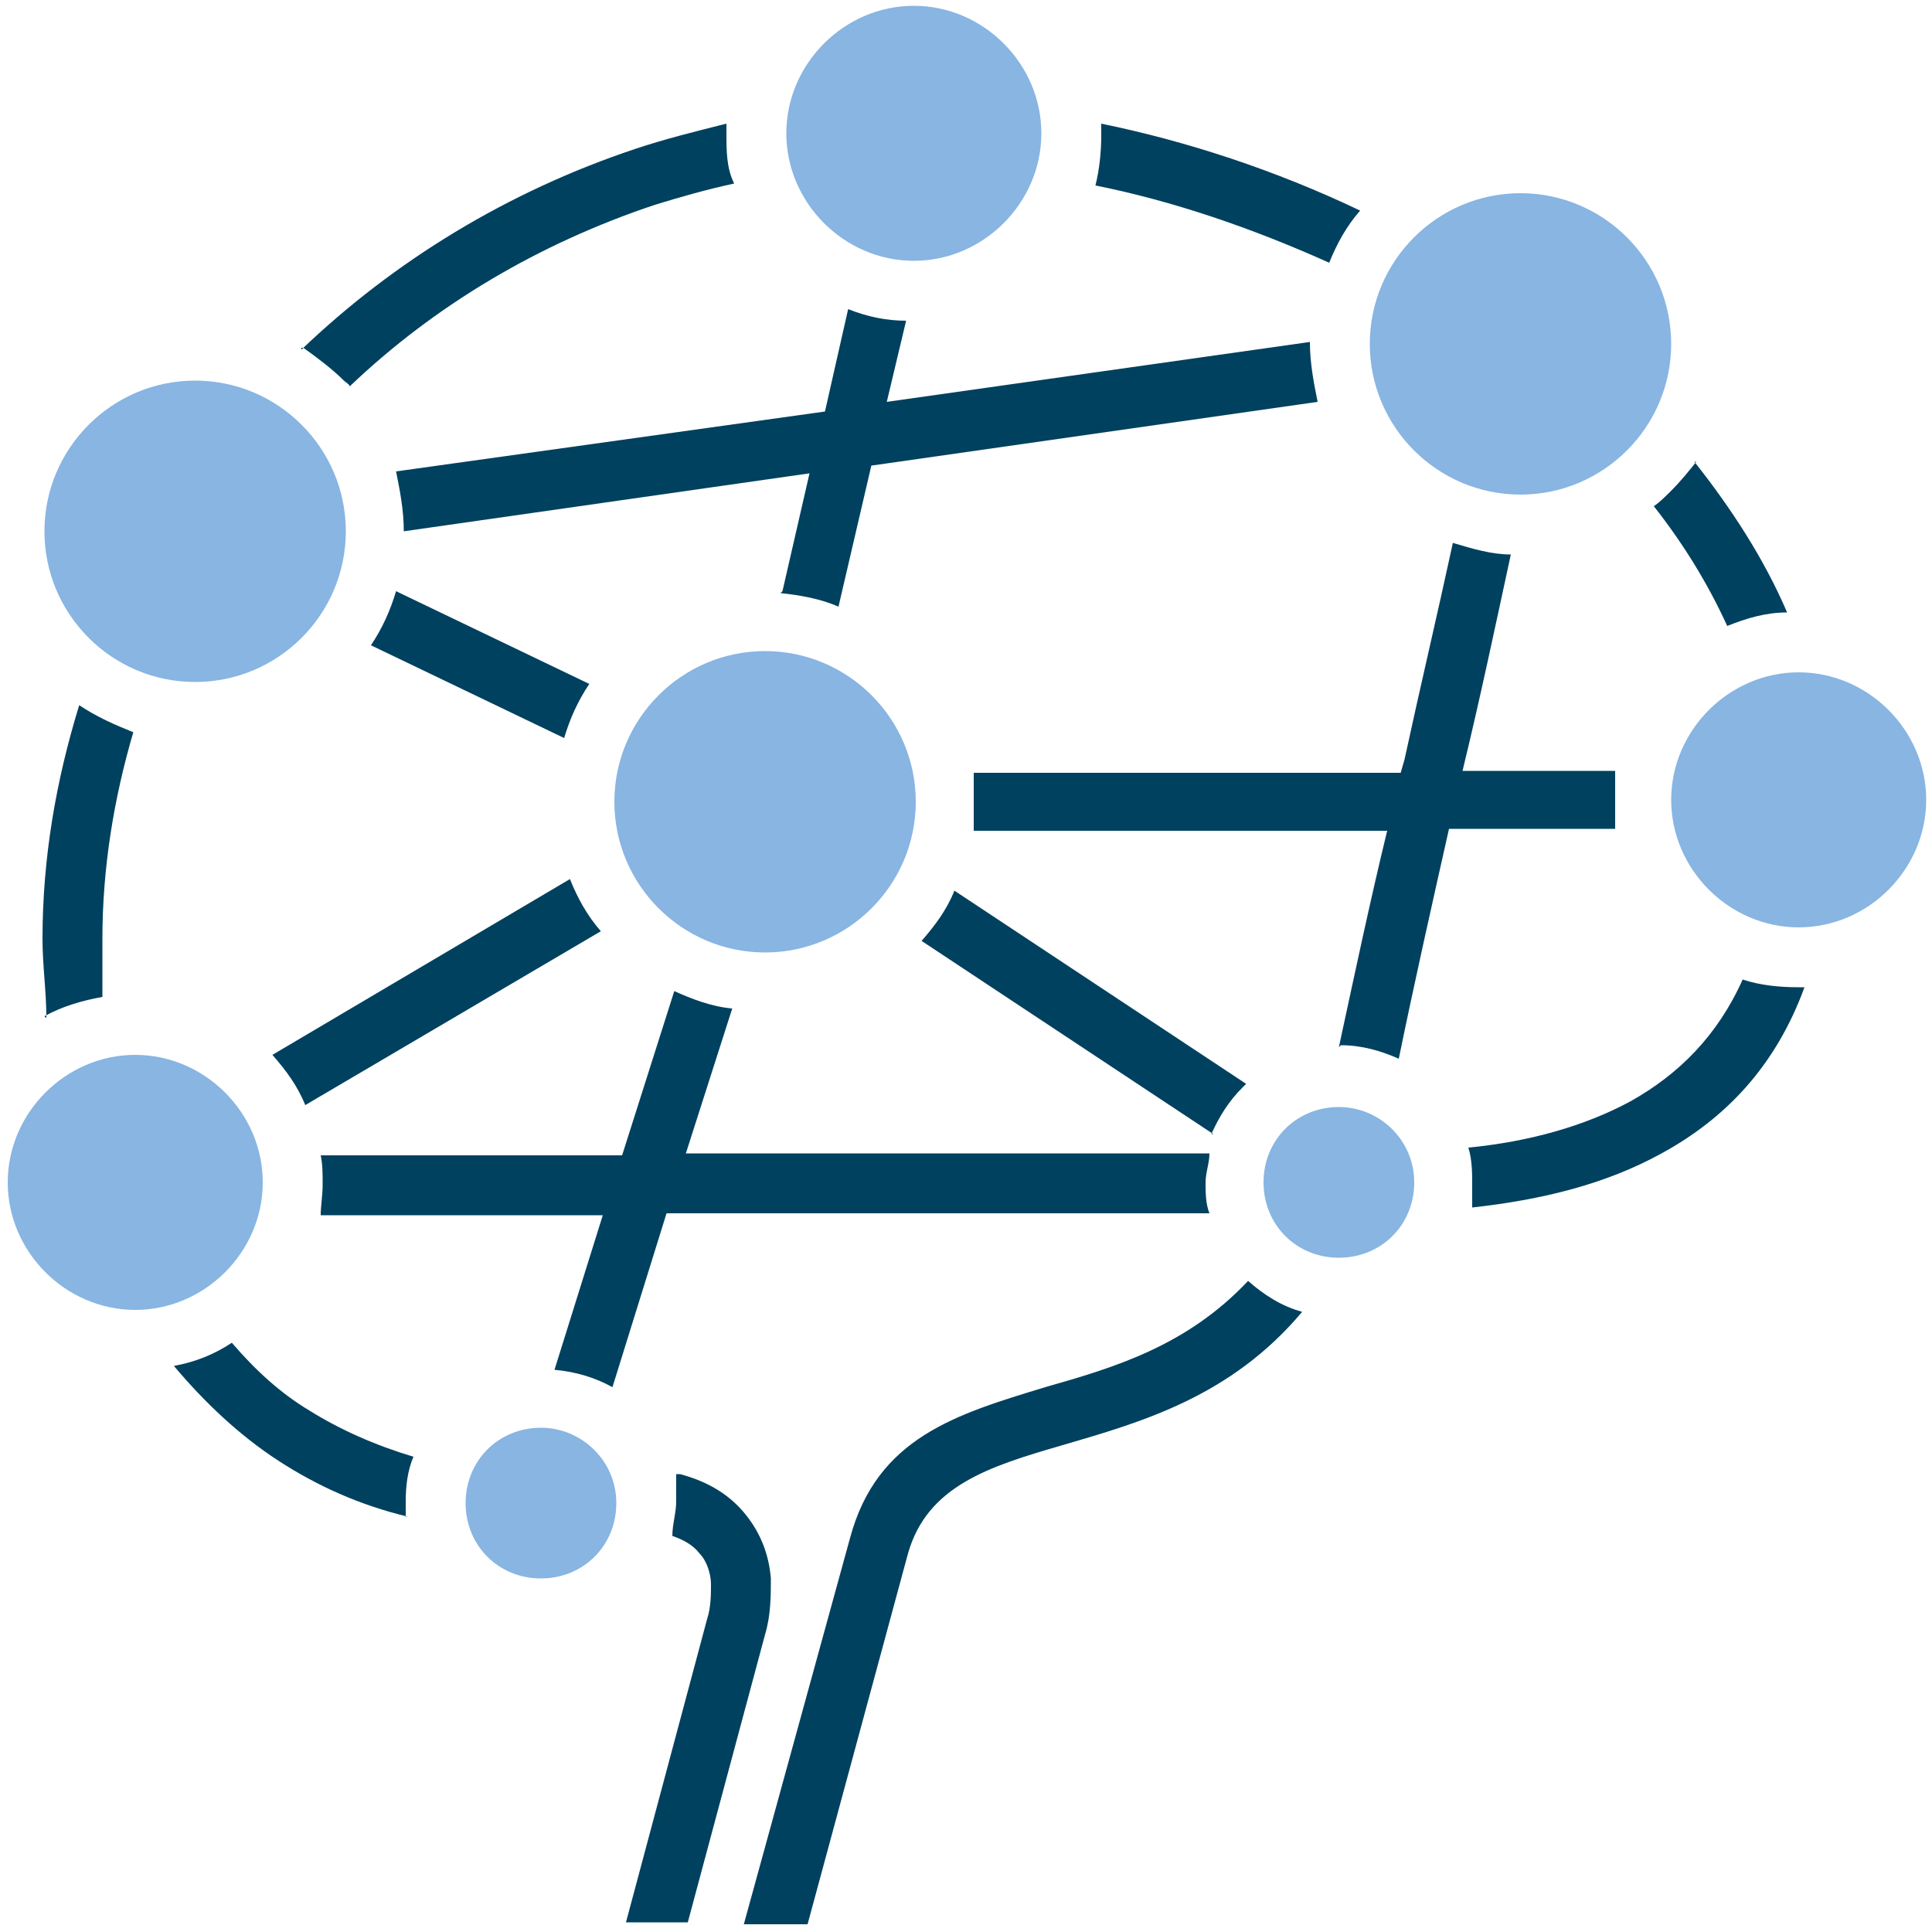
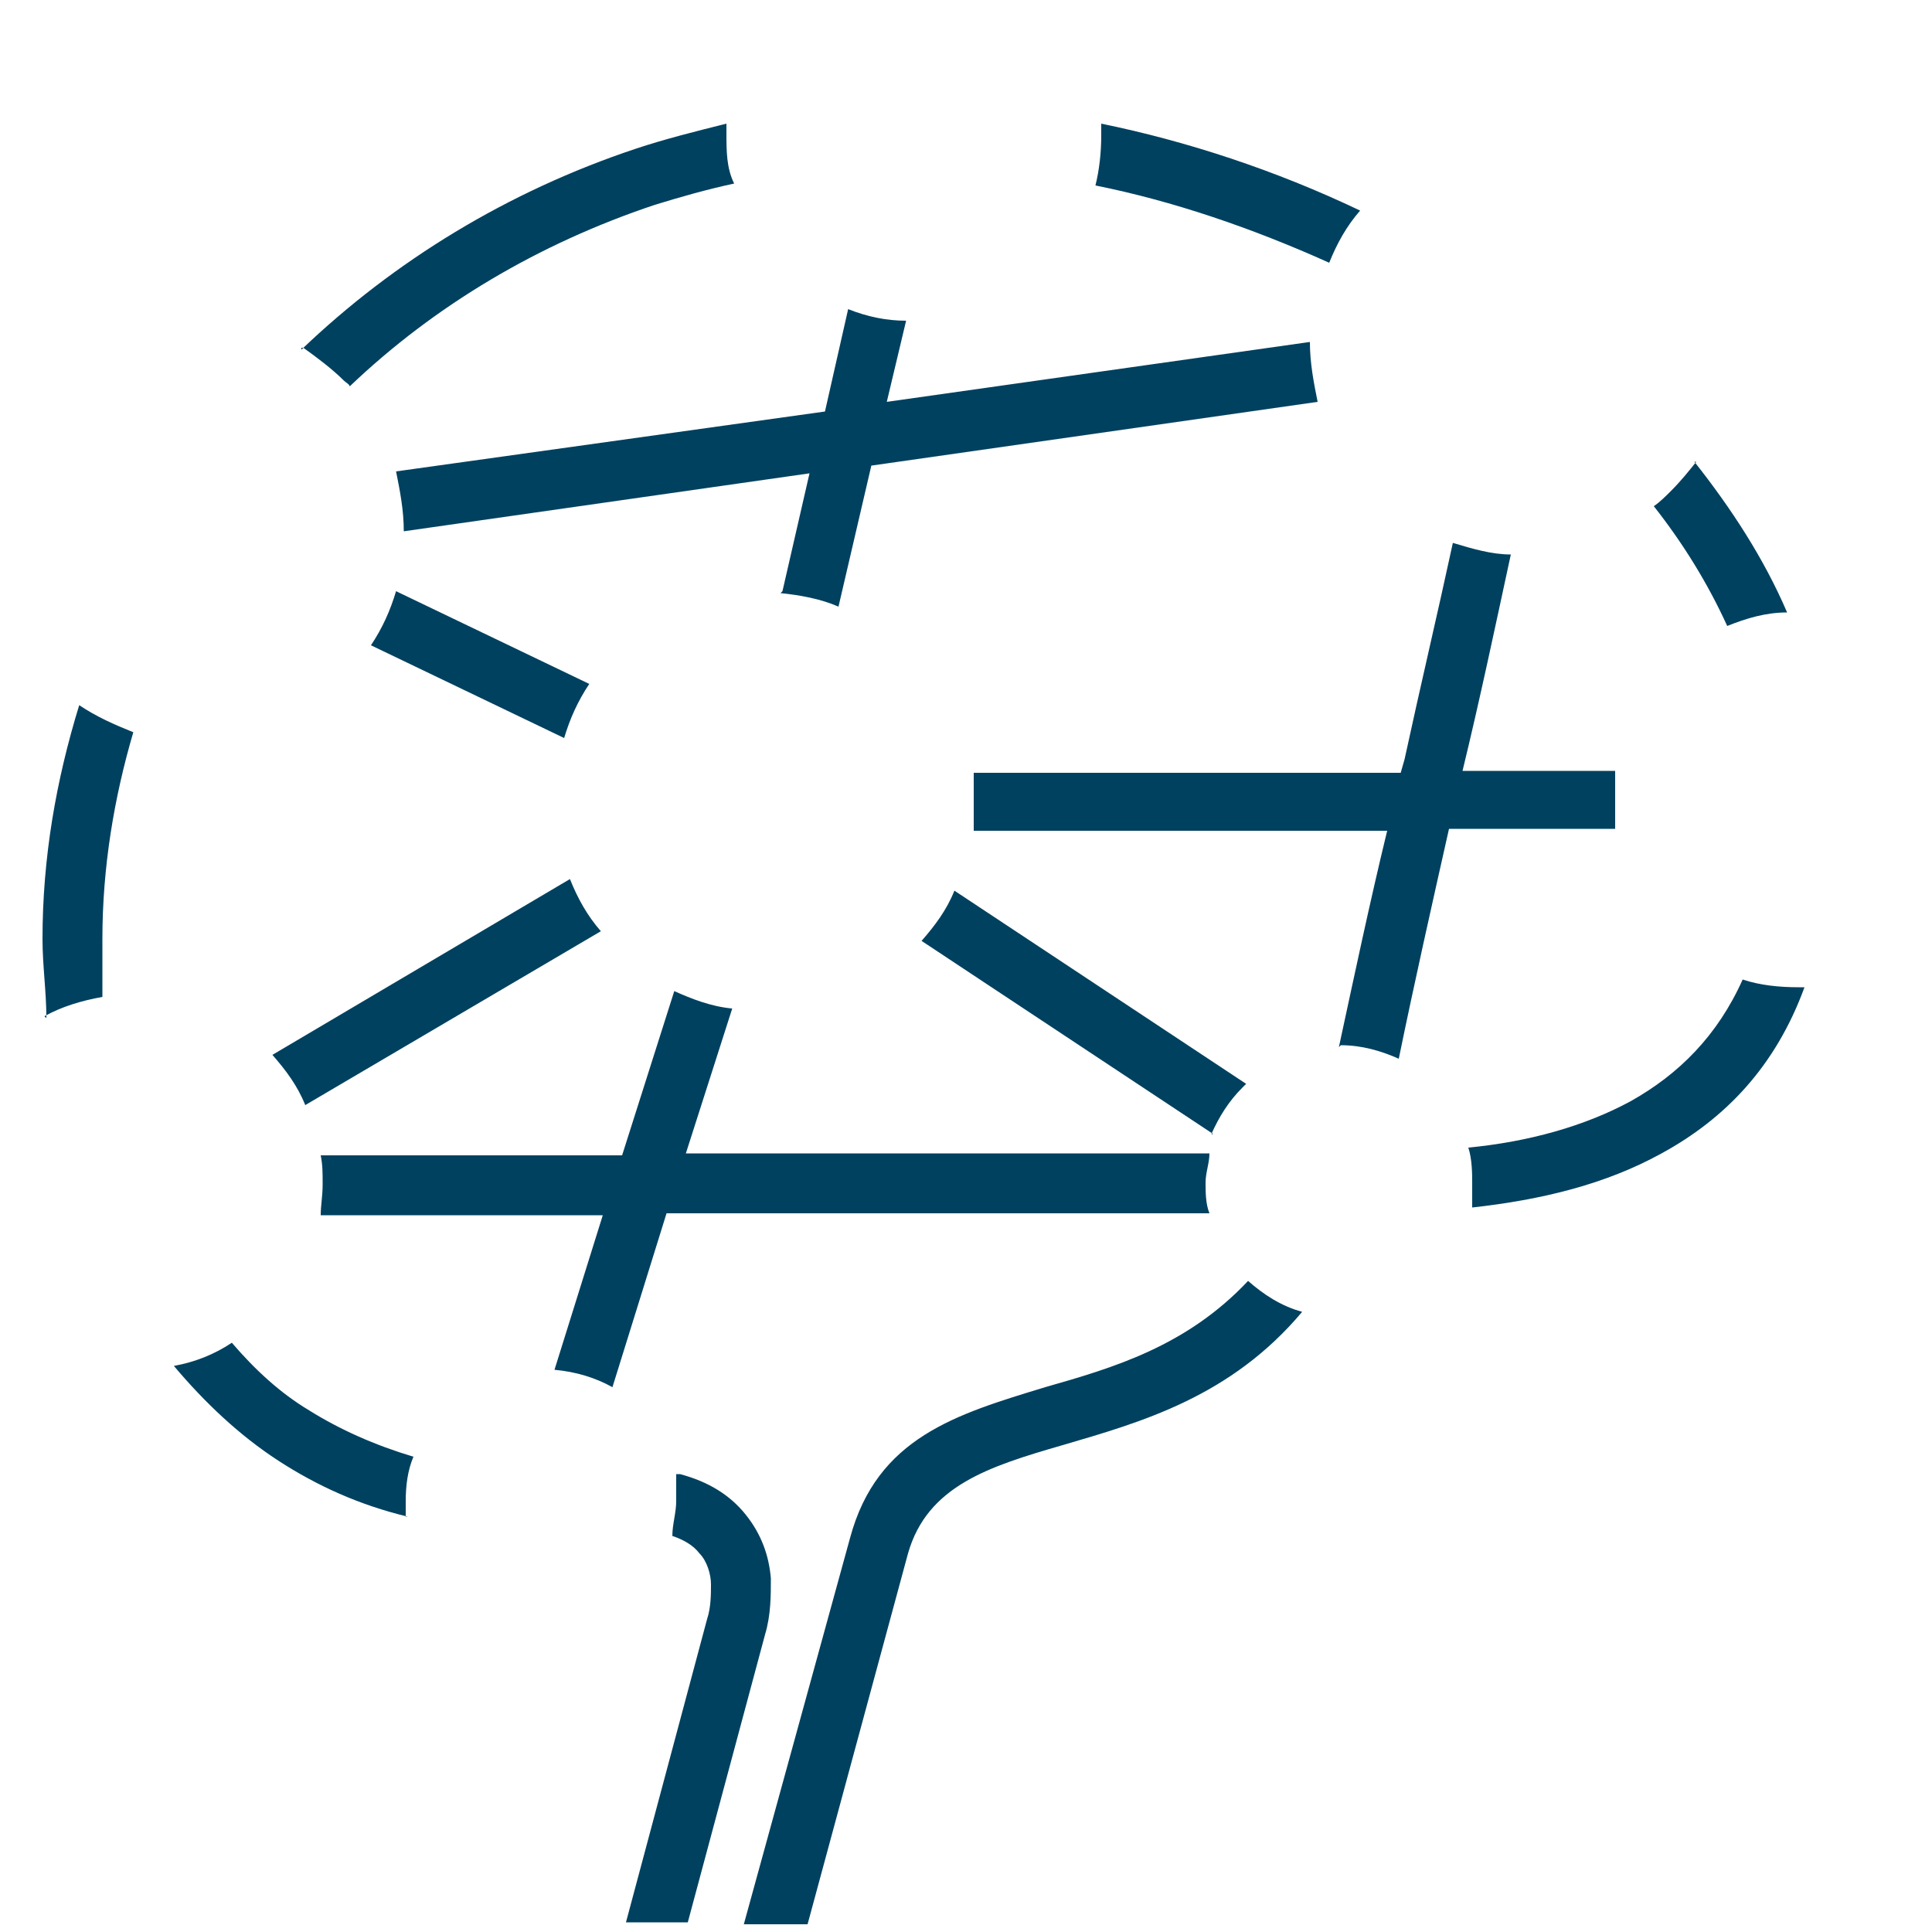
<svg xmlns="http://www.w3.org/2000/svg" id="Warstwa_1" data-name="Warstwa 1" version="1.1" viewBox="0 0 100 100">
  <defs>
    <style>
      .cls-1 {
        fill: #00415f;
      }

      .cls-1, .cls-2 {
        stroke-width: 0px;
      }

      .cls-2 {
        fill: #88b5e2;
        fill-rule: evenodd;
      }
    </style>
  </defs>
  <path class="cls-1" d="M38.5,99.6l5.5-20c1.4-5.2,5.5-6.4,10.1-7.8,3.5-1,7.3-2.1,10.5-5.5.8.7,1.7,1.3,2.8,1.6-3.7,4.4-8.3,5.7-12.4,6.9-3.8,1.1-7,2.1-8,5.6l-5.2,19.2h-3.3ZM62.5,62.8h-28l-2.8,9c-.9-.5-1.9-.8-3-.9l2.5-8h-14.6c0-.5.1-1,.1-1.6s0-1-.1-1.5h15.6l2.7-8.5c.9.4,1.9.8,3,.9l-2.4,7.5h27.1c0,.5-.2,1-.2,1.5s0,1.1.2,1.6h0ZM34.9,76.3h.3c1.5.4,2.6,1.1,3.4,2.1.8,1,1.2,2.1,1.3,3.3,0,.9,0,1.9-.3,2.9l-4,14.9h-3.2l4.2-15.7c.2-.6.2-1.3.2-1.8s-.2-1.2-.6-1.6c-.3-.4-.8-.7-1.4-.9,0-.6.2-1.2.2-1.8s0-1,0-1.4h0ZM21.1,78.5c-2.5-.6-4.7-1.6-6.7-2.9-2-1.3-3.8-3-5.4-4.9,1.1-.2,2.1-.6,3-1.2,1.2,1.4,2.5,2.6,4,3.5,1.6,1,3.4,1.8,5.4,2.4-.3.7-.4,1.5-.4,2.3v.8h.1ZM2.4,52.7c0-1.4-.2-2.7-.2-4.1,0-4.2.7-8.2,1.9-12.1.9.6,1.8,1,2.8,1.4-1,3.4-1.6,7-1.6,10.7s0,2,0,3c-1.1.2-2.1.5-3,1h0ZM15.6,18.1c4.8-4.6,10.7-8.2,17.3-10.4,1.5-.5,3.1-.9,4.7-1.3v.5c0,.9,0,1.8.4,2.6-1.4.3-2.8.7-4.1,1.1-6,2-11.4,5.2-15.8,9.4,0-.1-.2-.2-.3-.3-.6-.6-1.4-1.2-2.1-1.7h-.1ZM57,6.4c4.4.9,9,2.4,13.4,4.5-.7.8-1.2,1.7-1.6,2.7-4-1.8-8.1-3.2-12.1-4,.2-.8.3-1.7.3-2.6s0-.4,0-.5h0ZM87.7,23.9c1.9,2.4,3.6,5,4.8,7.8-1.1,0-2.1.3-3.1.7-1-2.2-2.3-4.3-3.8-6.2.3-.2.6-.5.9-.8.5-.5.9-1,1.3-1.5h-.1ZM93.4,51.1c-1.5,4.1-4.1,6.8-7.4,8.6-2.9,1.6-6.2,2.4-9.8,2.8,0-.4,0-.9,0-1.3s0-1.2-.2-1.8c3.1-.3,6-1.1,8.4-2.4,2.5-1.4,4.5-3.4,5.8-6.3.9.3,1.9.4,2.9.4s.2,0,.3,0h-.1ZM62.8,58.7l-15.1-10c.7-.8,1.3-1.6,1.7-2.6l15.1,10s0,0-.2.2c-.7.7-1.2,1.5-1.6,2.4h0ZM69.3,54.2c.8-3.7,1.6-7.5,2.5-11.2h-21.4c0-.5,0-1,0-1.5s0-1,0-1.5h22.1l.2-.7c.8-3.7,1.7-7.5,2.5-11.2,1,.3,2,.6,3,.6-.8,3.7-1.6,7.5-2.5,11.2h7.9c0,.5,0,1,0,1.5s0,1,0,1.5h-8.6c-.9,4-1.8,8-2.6,11.9-.9-.4-1.9-.7-3-.7h0ZM29.2,38.2l-10-4.8c.6-.9,1-1.8,1.3-2.8l10,4.8c-.6.9-1,1.8-1.3,2.8h0ZM14.1,54.6l15.4-9.1c.4,1,.9,1.9,1.6,2.7l-15.3,9c-.4-1-1-1.8-1.7-2.6h0ZM40.5,30.6l1.4-6.1-21,3h0c0-1.1-.2-2.1-.4-3.1l22.2-3.1,1.2-5.3c1,.4,2,.6,3,.6l-1,4.2,21.9-3.1h0c0,1.1.2,2.1.4,3.1l-23.1,3.3-1.7,7.3c-.9-.4-2-.6-3-.7h0Z" />
-   <path class="cls-2" d="M7,54.6c3.6,0,6.6,3,6.6,6.6s-3,6.6-6.6,6.6-6.6-3-6.6-6.6,3-6.6,6.6-6.6h0ZM47.3.3c3.6,0,6.6,3,6.6,6.6s-3,6.6-6.6,6.6-6.6-3-6.6-6.6S43.7.3,47.3.3h0ZM10.1,19.7c4.3,0,7.8,3.5,7.8,7.8s-3.5,7.8-7.8,7.8-7.8-3.5-7.8-7.8,3.5-7.8,7.8-7.8h0ZM39.6,33.7c4.3,0,7.8,3.5,7.8,7.8s-3.5,7.8-7.8,7.8-7.8-3.5-7.8-7.8,3.5-7.8,7.8-7.8h0ZM78.7,10c4.3,0,7.8,3.5,7.8,7.8s-3.5,7.8-7.8,7.8-7.8-3.5-7.8-7.8,3.5-7.8,7.8-7.8h0ZM93.1,34.8c3.6,0,6.6,3,6.6,6.6s-3,6.6-6.6,6.6-6.6-3-6.6-6.6,3-6.6,6.6-6.6h0ZM69.3,57.3c2.1,0,3.9,1.7,3.9,3.9s-1.7,3.9-3.9,3.9-3.9-1.7-3.9-3.9,1.7-3.9,3.9-3.9h0ZM28,73.9c2.1,0,3.9,1.7,3.9,3.9s-1.7,3.9-3.9,3.9-3.9-1.7-3.9-3.9,1.7-3.9,3.9-3.9h0Z" />
</svg>